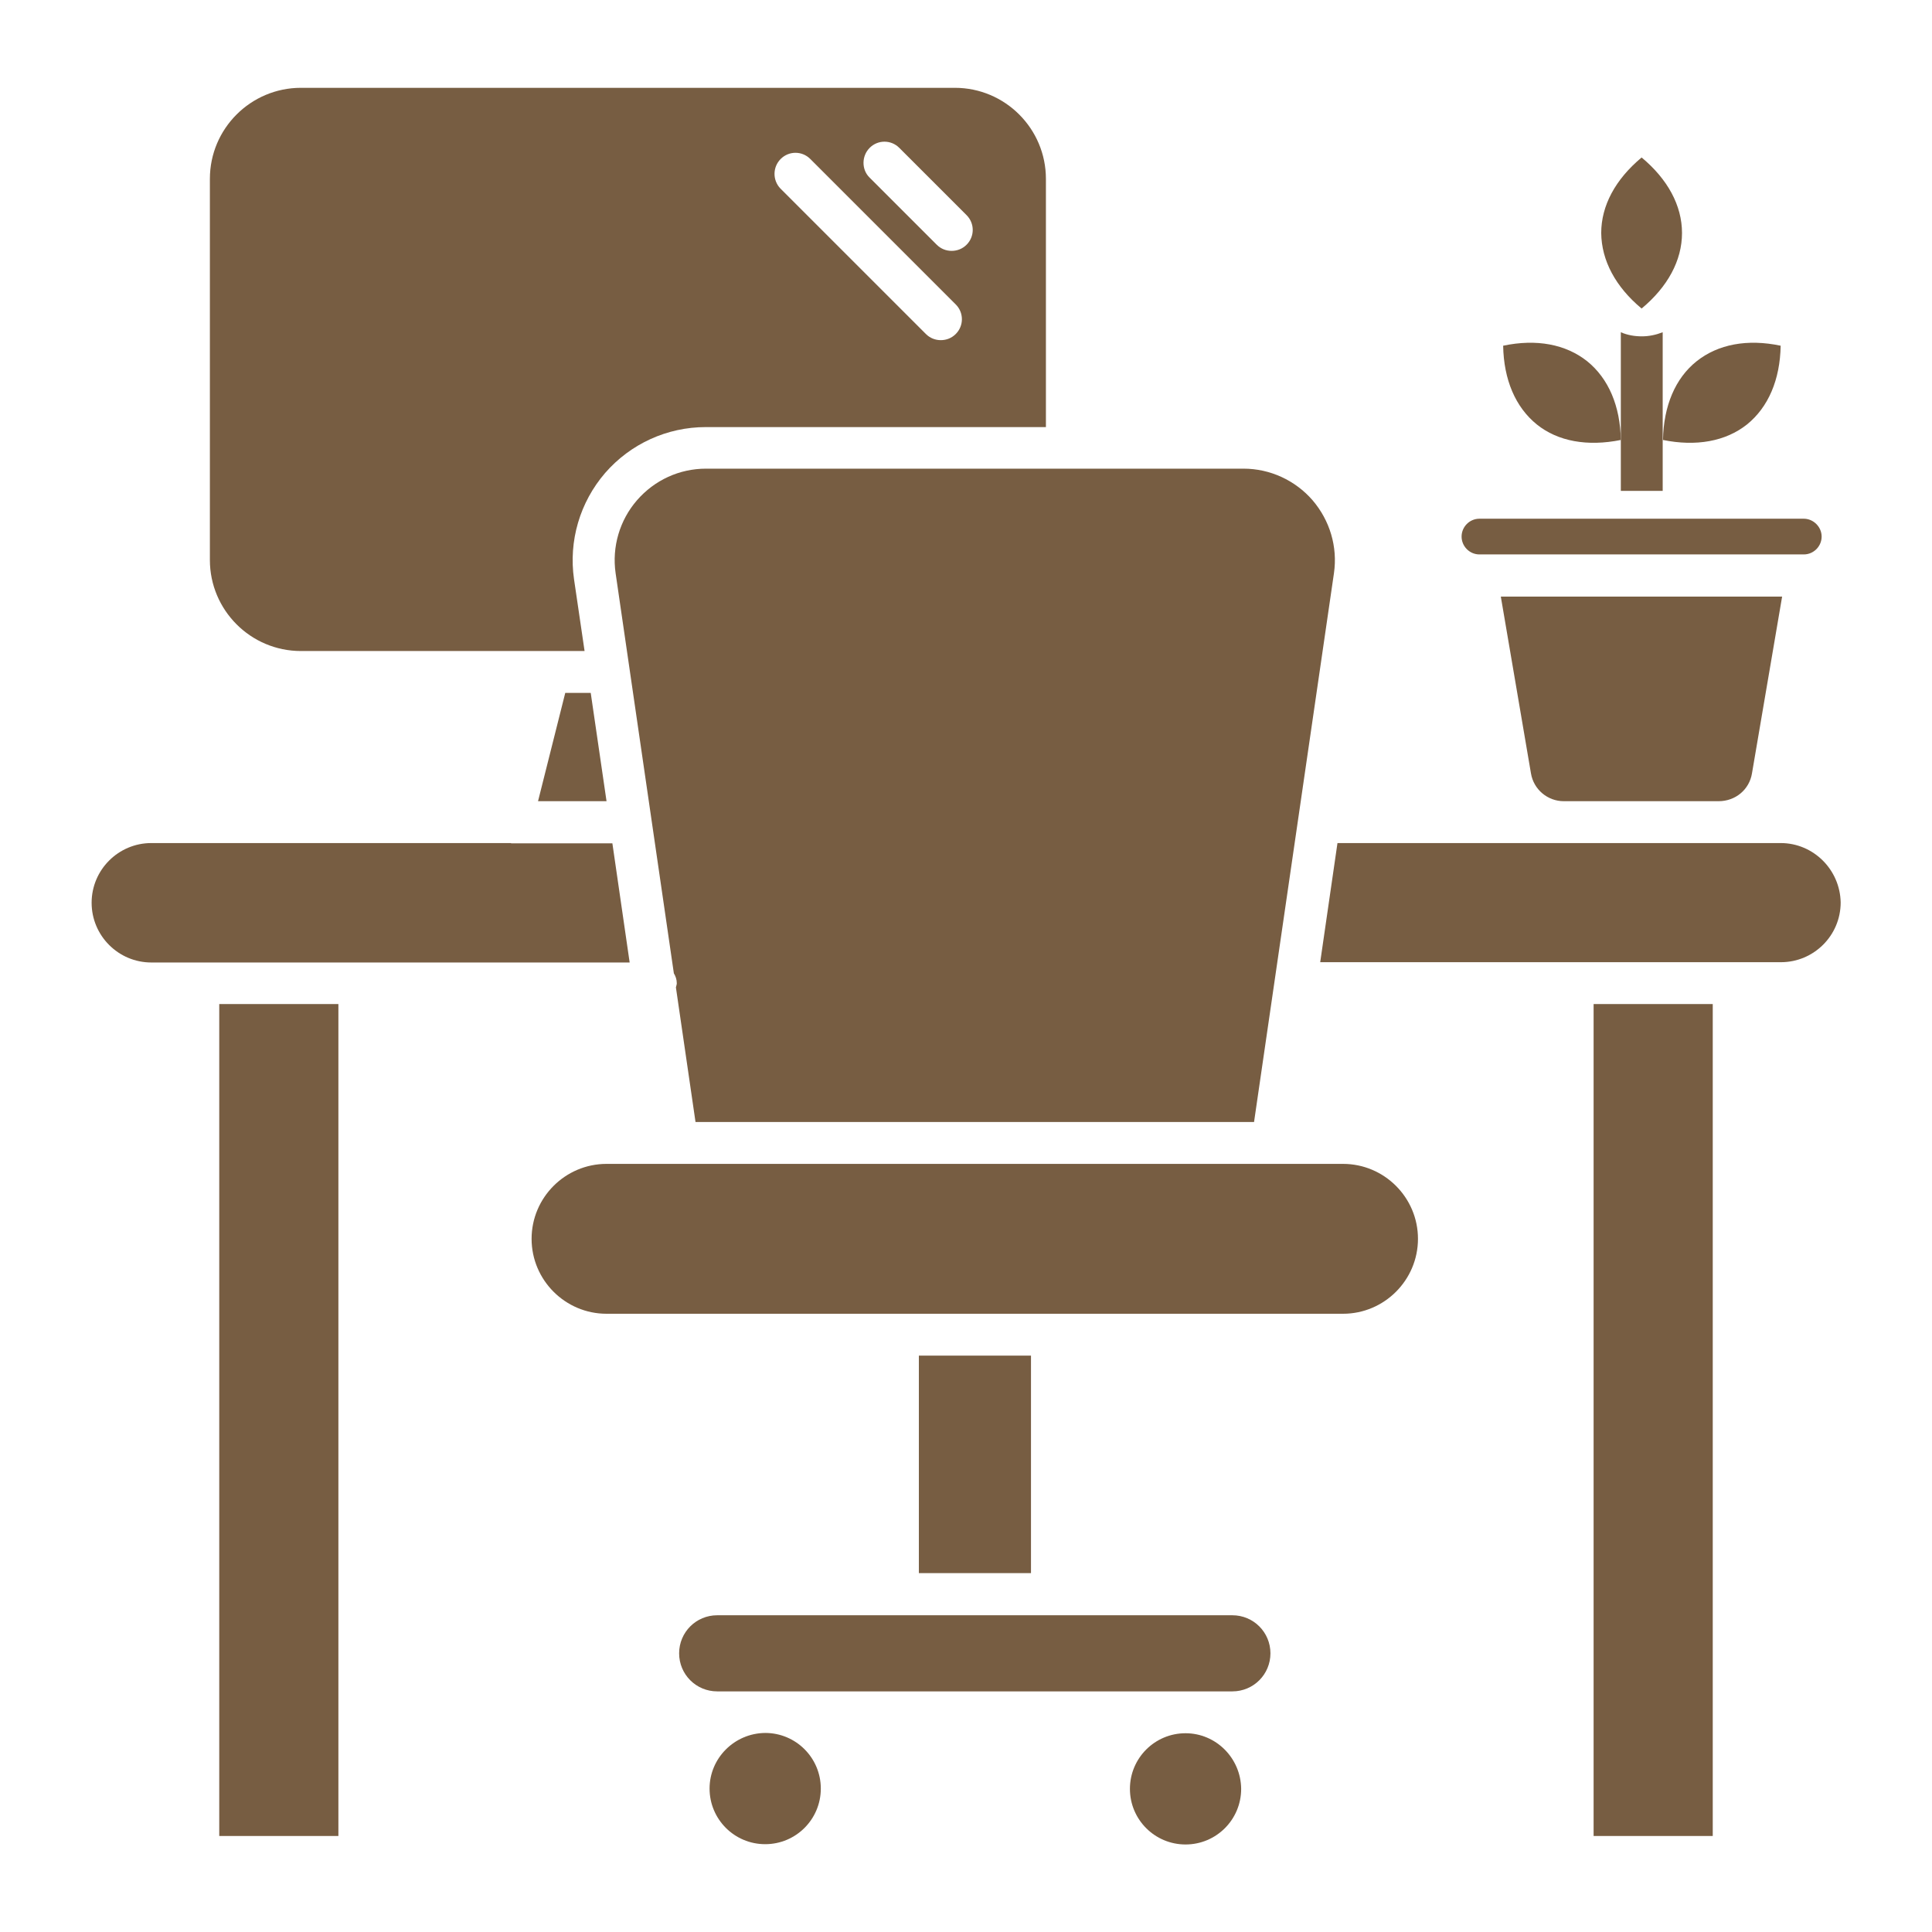
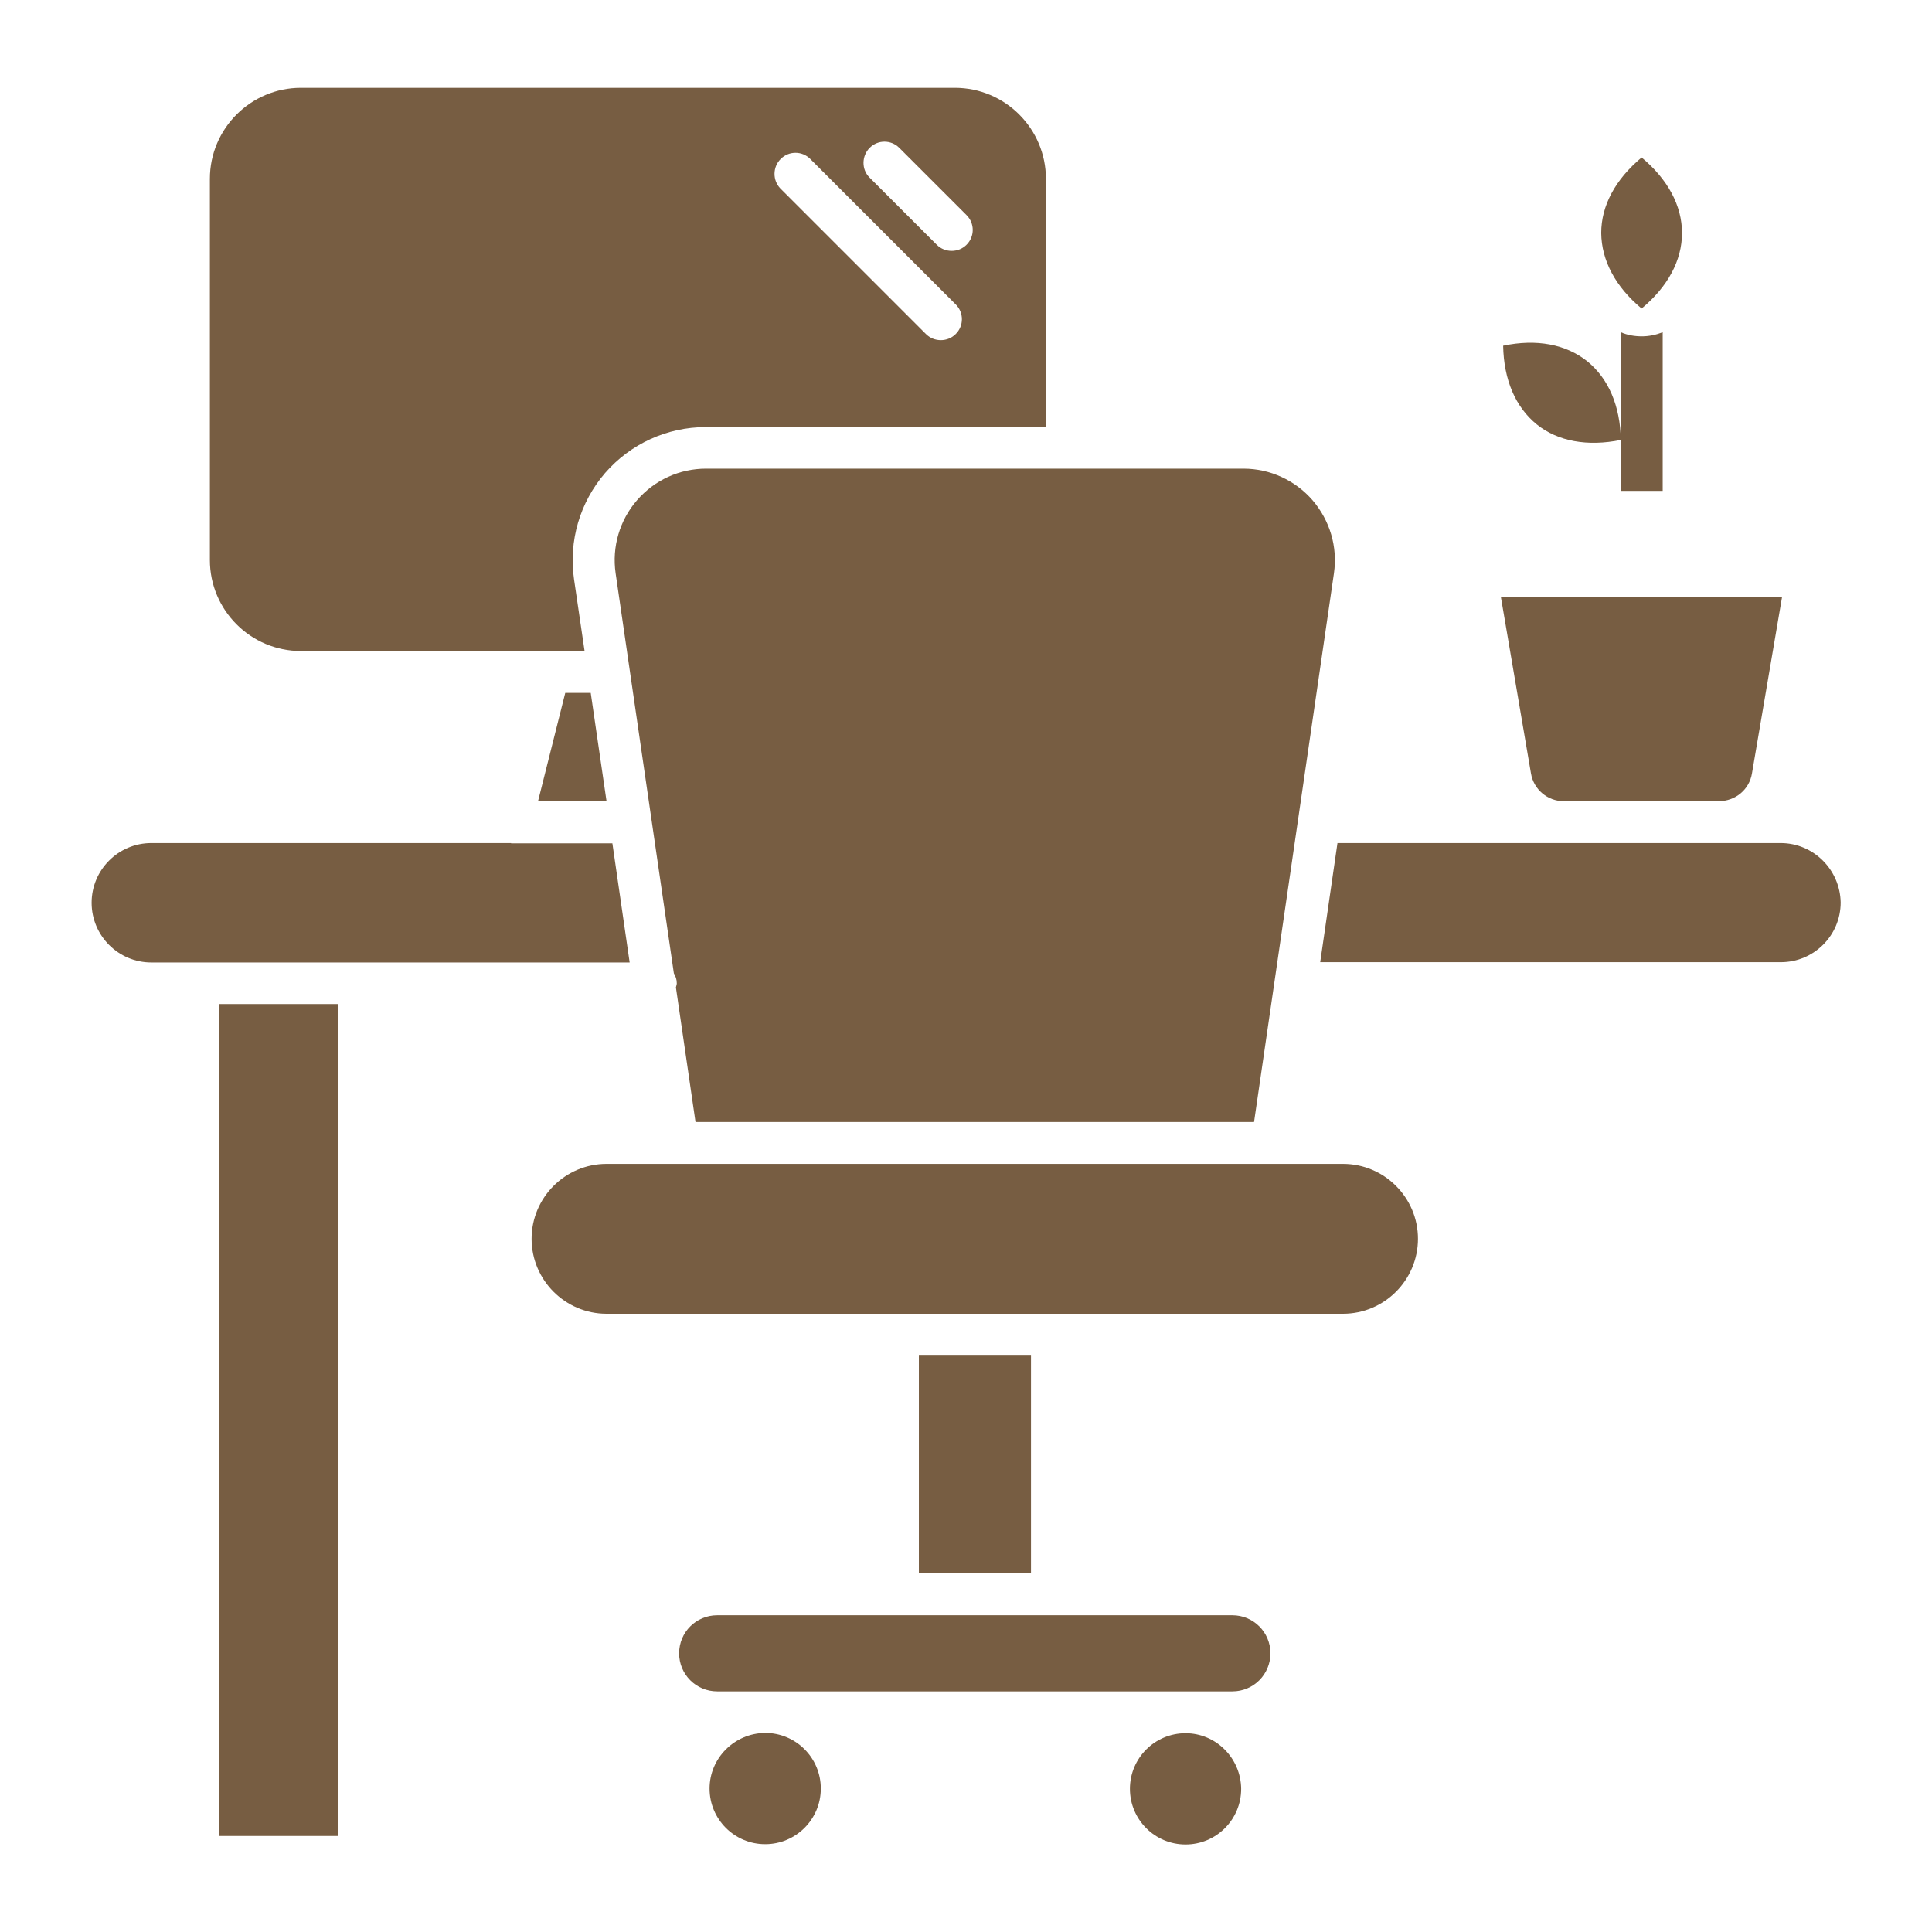
<svg xmlns="http://www.w3.org/2000/svg" id="Layer_1" enable-background="new 0 0 66 66" viewBox="0 0 66 66" fill="#775D42">
  <g>
    <g>
      <path d="m56.8 11.35v5.42h-1.43v-5.42c.23.1.47.14.72.14.24 0 .48-.05.71-.14z" />
    </g>
    <g>
      <path d="m30.67 55.18h-6.17c-.72 0-1.3.58-1.3 1.3s.58 1.3 1.3 1.3h17.6c.72 0 1.3-.58 1.3-1.3s-.58-1.3-1.3-1.3h-6.17z" />
-       <path d="m50.54 18.94h11.08c.34 0 .61-.28.61-.61s-.28-.61-.61-.61h-11.08c-.34 0-.61.28-.61.61s.27.61.61.61z" />
      <path d="m31.39 46.31h3.83v7.43h-3.83z" />
      <path d="m40.5 59.21c-1.05 0-1.9.85-1.9 1.9s.85 1.9 1.9 1.9 1.9-.85 1.9-1.9c-.01-1.05-.86-1.9-1.9-1.9z" />
-       <path d="m59.68 14.5c.73-.59 1.13-1.53 1.15-2.69-1.14-.24-2.14-.05-2.87.53s-1.13 1.53-1.15 2.69c1.13.23 2.14.05 2.87-.53z" />
      <path d="m56.08 10.54c.89-.74 1.38-1.64 1.38-2.58s-.49-1.84-1.38-2.58c-.9.75-1.38 1.65-1.38 2.58.01.94.49 1.84 1.38 2.58z" />
      <path d="m24.24 61.1c0 1.05.85 1.9 1.9 1.9s1.9-.85 1.9-1.9-.85-1.9-1.9-1.9c-1.05.01-1.9.86-1.9 1.9z" />
      <path d="m59.85 26.42 1.03-6.04h-9.61l1.03 6.04c.09.55.57.95 1.12.95h5.29c.58 0 1.05-.4 1.14-.95z" />
      <path d="m55.37 15.03c-.02-1.16-.42-2.1-1.15-2.69-.73-.58-1.73-.77-2.87-.53.02 1.16.42 2.1 1.15 2.69.72.58 1.73.76 2.87.53z" />
      <path d="m17.46 28.8h-12.29c-1.12 0-2.04.91-2.04 2.04 0 1.12.91 2.04 2.04 2.04h1.6 5.5 9.24l-.59-4.07h-3.46z" />
      <path d="m44.84 17.09c-.59-.68-1.45-1.08-2.36-1.08h-18.36c-.91 0-1.76.39-2.36 1.08-.59.68-.86 1.59-.73 2.49l1.99 13.67c.06.1.1.21.1.34 0 .05-.02.09-.03.14l.67 4.6h19.08l2.73-18.75c.13-.9-.14-1.8-.73-2.49z" />
-       <path d="m54.44 34.3h4.07v28.42h-4.07z" />
      <path d="m23.14 39.76h-2.42c-1.41 0-2.56 1.15-2.56 2.56s1.15 2.56 2.56 2.56h25.16c1.41 0 2.56-1.15 2.56-2.56s-1.15-2.56-2.56-2.56h-2.42z" />
      <path d="m60.83 28.8h-2.09-5.29-7.76l-.59 4.07h8.64 5.5 1.6c1.12 0 2.04-.91 2.04-2.04-.02-1.12-.93-2.03-2.05-2.03z" />
      <path d="m19.97 22.24-.36-2.45c-.19-1.31.2-2.63 1.06-3.63.87-1 2.12-1.57 3.44-1.57h11.62v-8.48c0-1.71-1.39-3.11-3.11-3.11h-22.34c-1.71 0-3.11 1.39-3.11 3.11v13.02c0 1.71 1.39 3.11 3.11 3.11h8.47zm9.74-17.19c.28-.28.73-.28 1.01 0l2.3 2.3c.28.28.28.73 0 1.01-.14.14-.32.21-.51.21s-.37-.07-.51-.21l-2.3-2.3c-.27-.27-.27-.73.01-1.01zm-3.04.38c.28-.28.73-.28 1.01 0l4.97 4.97c.28.28.28.73 0 1.01-.14.14-.32.21-.51.21s-.37-.07-.51-.21l-4.97-4.97c-.27-.28-.27-.73.01-1.01z" />
      <path d="m7.49 34.3h4.07v28.42h-4.07z" />
      <path d="m20.18 23.67h-.87l-.93 3.7h2.34z" />
    </g>
  </g>
</svg>